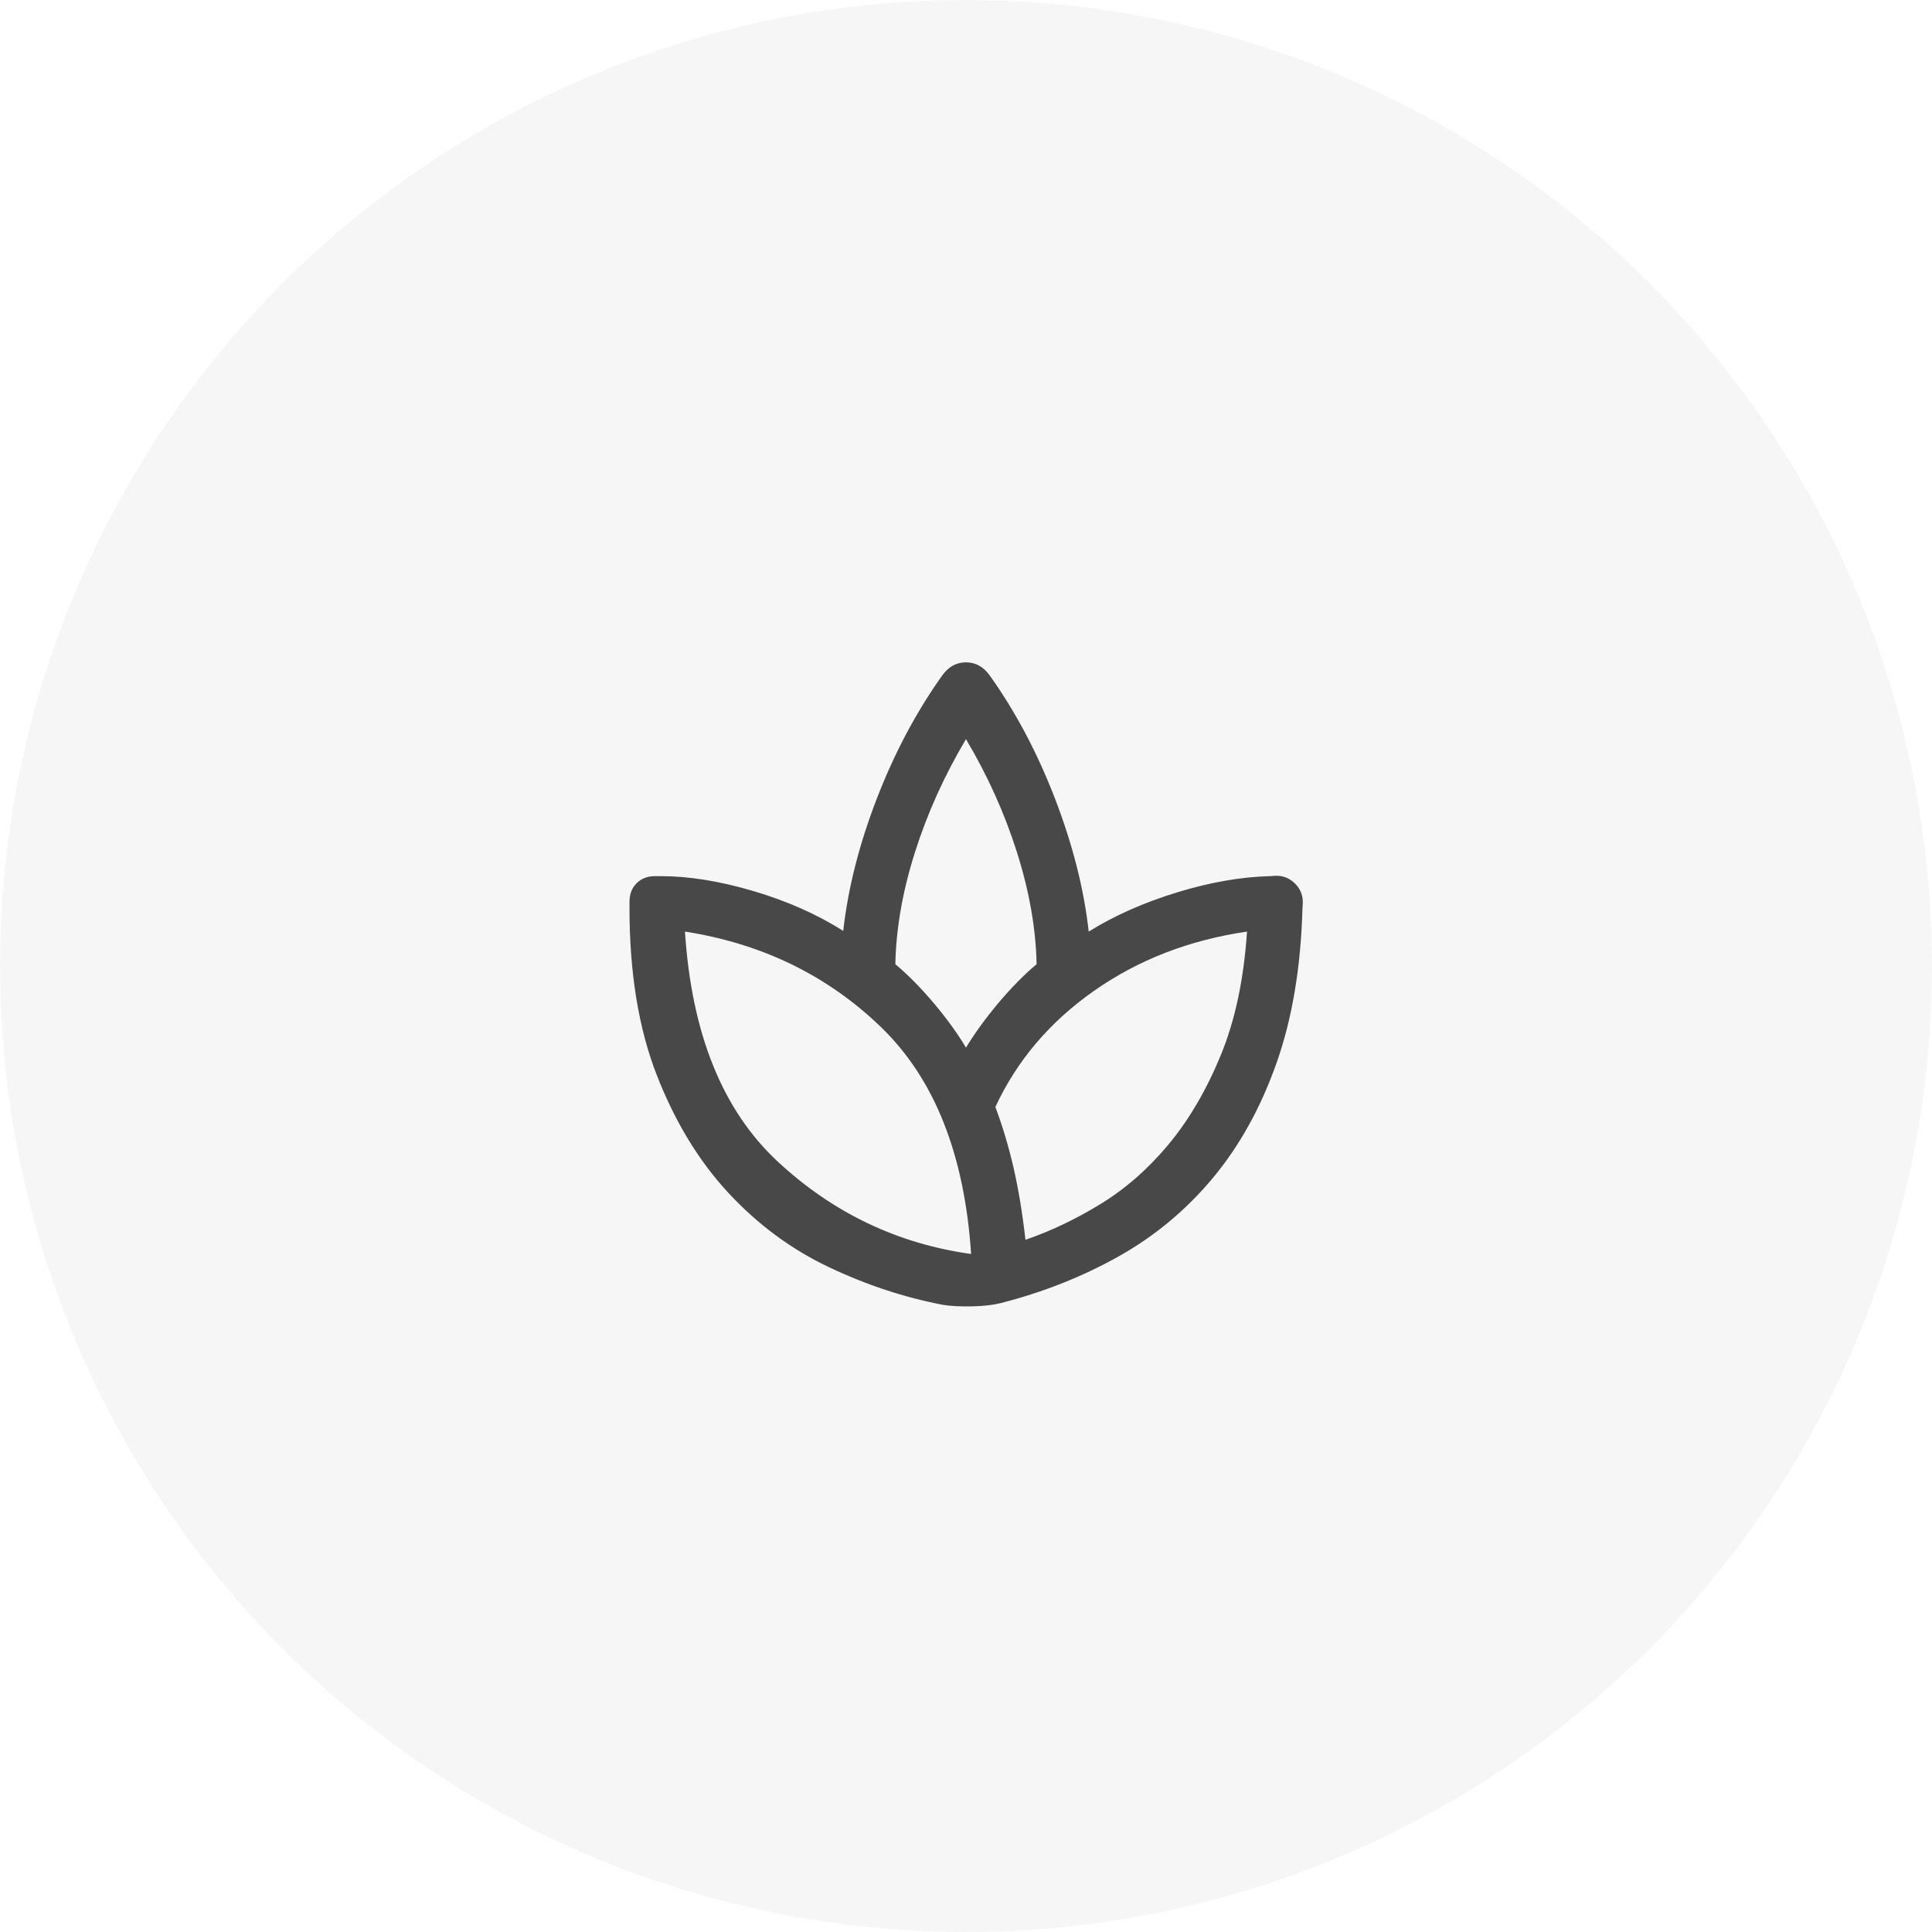
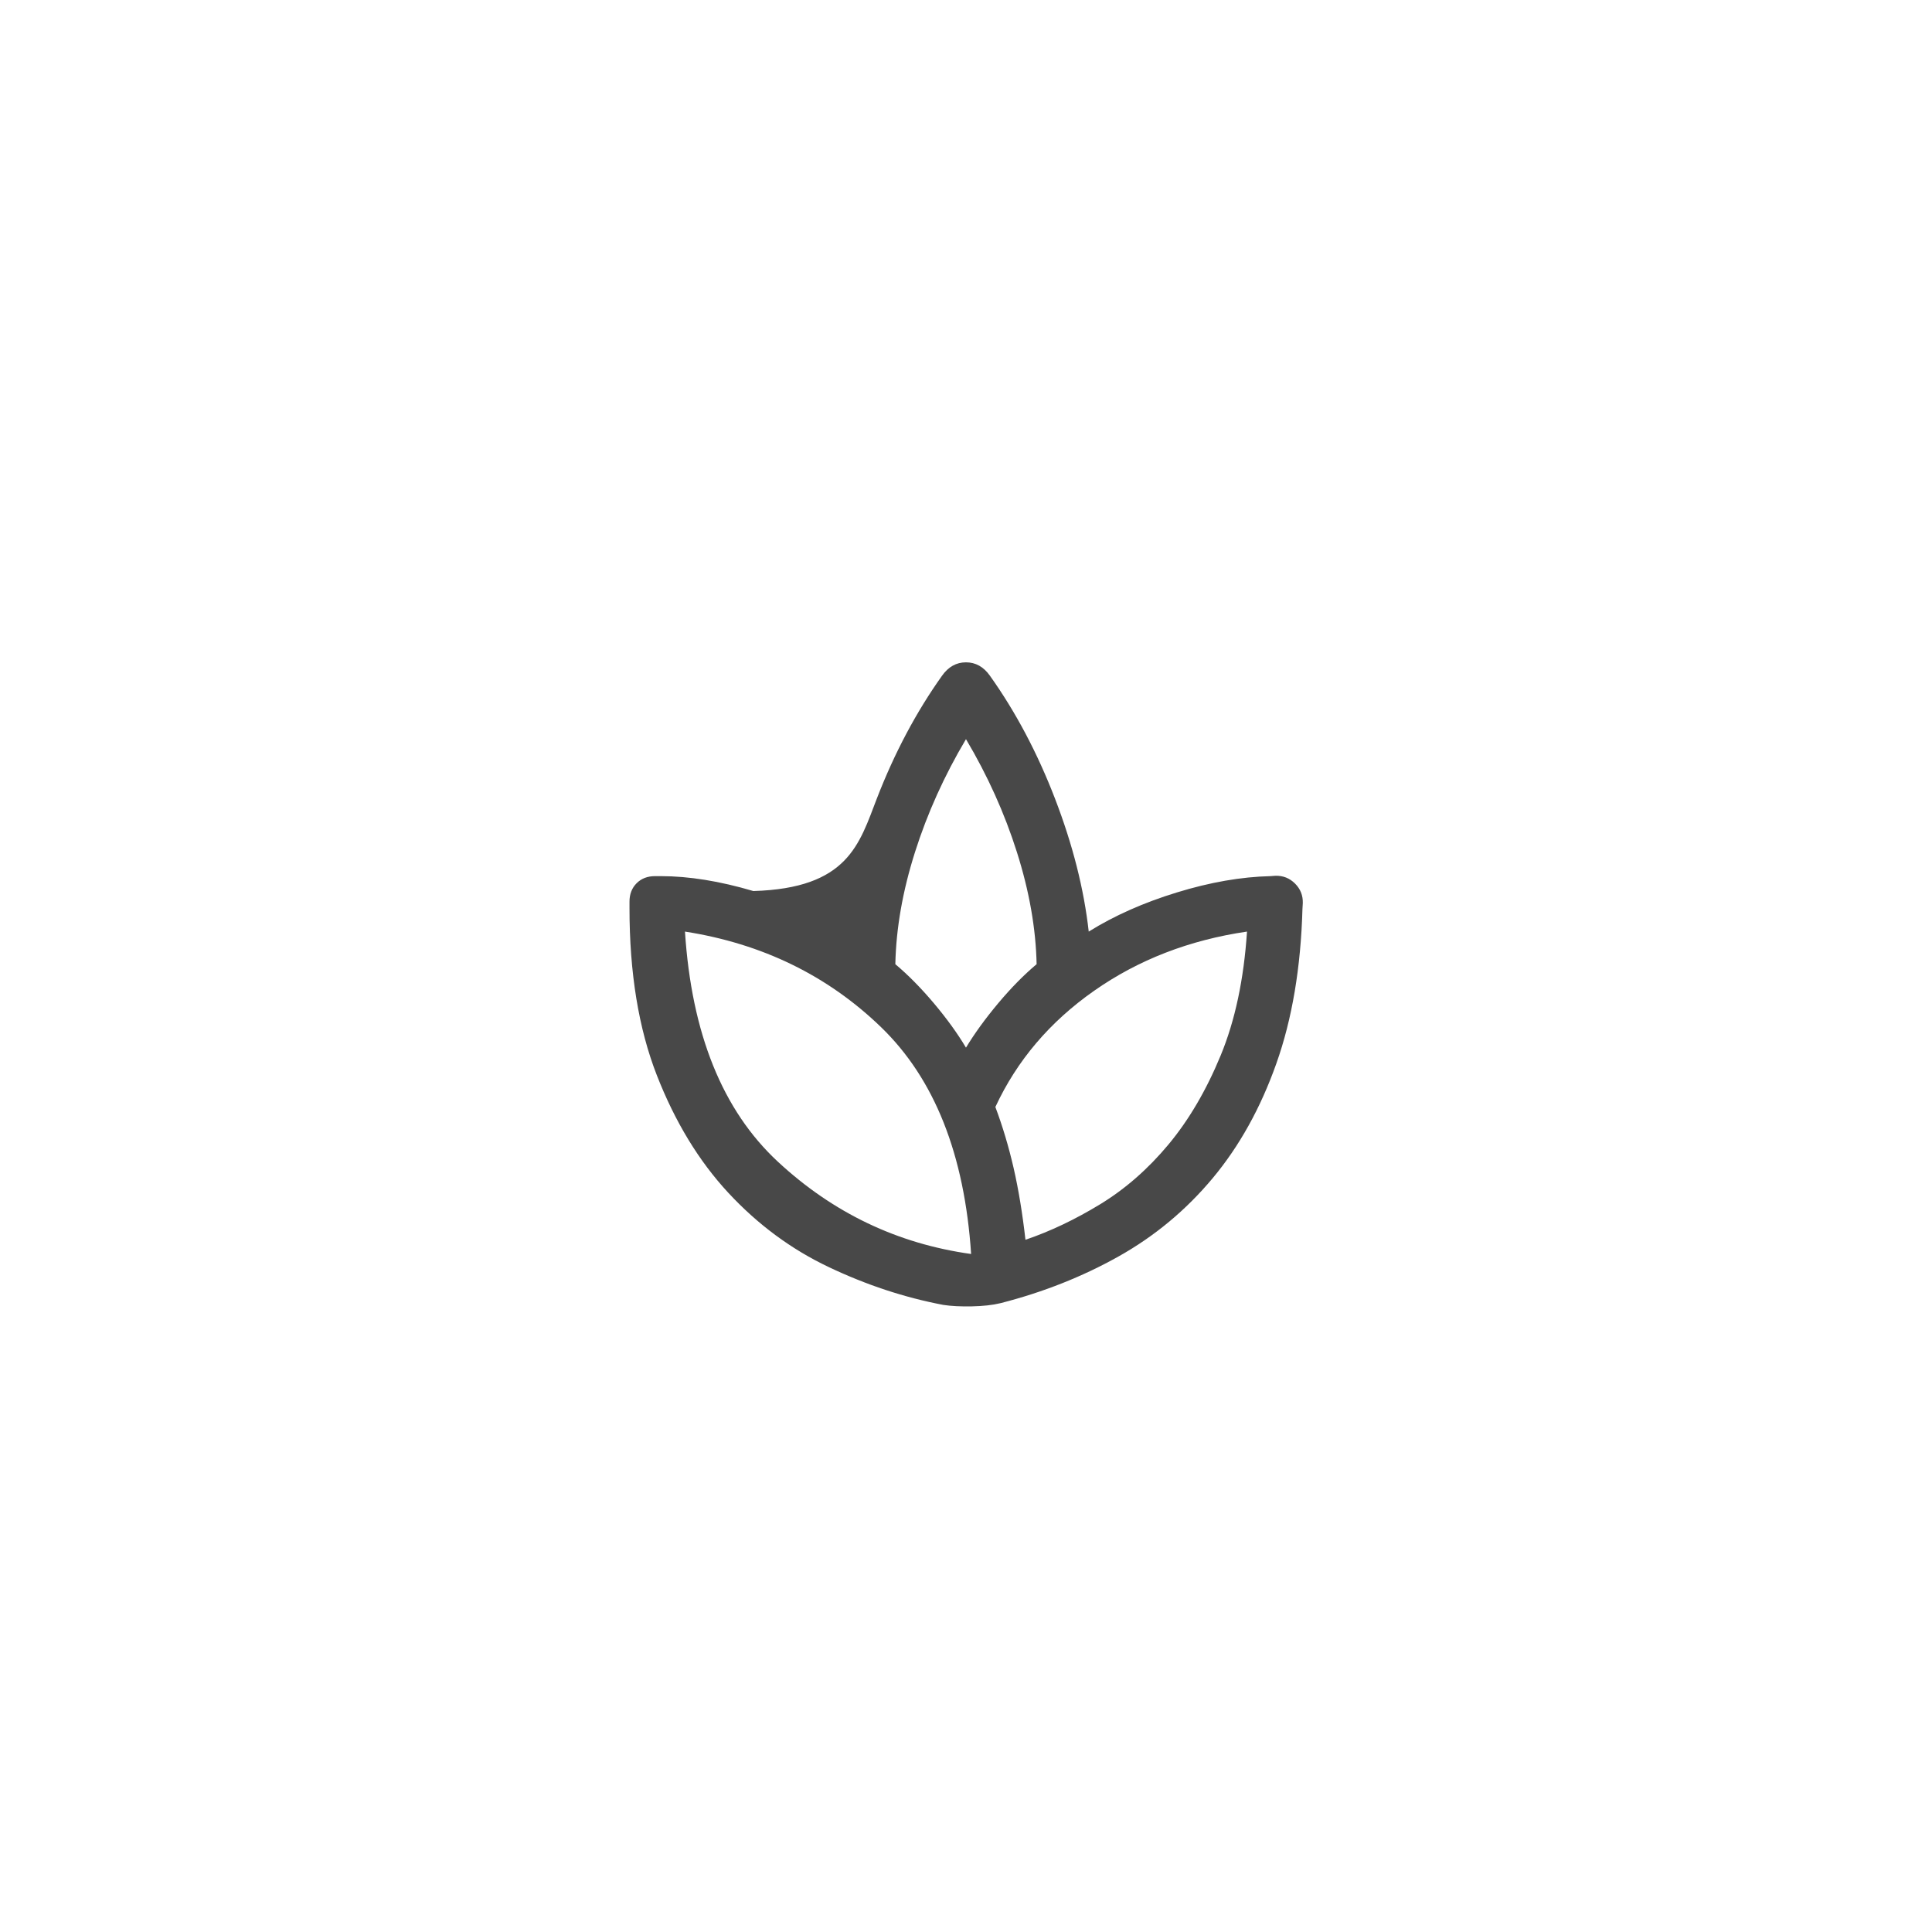
<svg xmlns="http://www.w3.org/2000/svg" width="80" height="80" viewBox="0 0 80 80" fill="none">
-   <circle cx="40" cy="40" r="40" fill="#484848" fill-opacity="0.05" />
  <mask id="mask0_875_35457" style="mask-type:alpha" maskUnits="userSpaceOnUse" x="22" y="22" width="36" height="36">
    <rect x="22" y="22" width="36" height="36" fill="#D9D9D9" />
  </mask>
  <g mask="url(#mask0_875_35457)">
-     <path d="M39.059 54.033C37.453 53.728 35.873 53.206 34.319 52.468C32.765 51.731 31.378 50.705 30.158 49.391C28.938 48.076 27.951 46.453 27.197 44.521C26.443 42.59 26.066 40.284 26.066 37.605V37.334C26.066 37.023 26.165 36.769 26.361 36.573C26.557 36.377 26.811 36.279 27.122 36.279H27.364C28.524 36.279 29.8 36.484 31.194 36.896C32.587 37.307 33.828 37.858 34.916 38.546C35.114 36.782 35.578 34.957 36.307 33.069C37.036 31.182 37.937 29.484 39.01 27.977C39.271 27.609 39.601 27.426 39.999 27.426C40.397 27.426 40.727 27.609 40.988 27.977C42.062 29.484 42.962 31.187 43.691 33.084C44.42 34.981 44.884 36.811 45.082 38.575C46.141 37.915 47.358 37.375 48.732 36.954C50.106 36.532 51.397 36.307 52.605 36.279L52.812 36.264C53.13 36.255 53.4 36.362 53.624 36.586C53.849 36.81 53.956 37.081 53.946 37.398L53.932 37.634C53.864 40.063 53.504 42.198 52.851 44.038C52.199 45.879 51.32 47.461 50.215 48.785C49.11 50.109 47.81 51.19 46.313 52.029C44.817 52.867 43.189 53.511 41.43 53.961C41.105 54.04 40.71 54.084 40.244 54.094C39.779 54.103 39.384 54.083 39.059 54.033ZM40.212 51.925C39.938 47.8 38.694 44.669 36.481 42.531C34.269 40.394 31.562 39.075 28.363 38.575C28.312 38.575 28.312 38.575 28.363 38.575C28.637 42.8 29.919 45.975 32.206 48.1C34.494 50.225 37.163 51.5 40.212 51.925C40.263 51.95 40.263 51.956 40.212 51.944C40.163 51.931 40.163 51.925 40.212 51.925ZM37.074 39.925C37.603 40.369 38.135 40.909 38.671 41.544C39.206 42.18 39.649 42.792 39.999 43.381C40.355 42.792 40.799 42.18 41.332 41.544C41.864 40.909 42.395 40.369 42.924 39.925C42.893 38.452 42.622 36.907 42.109 35.289C41.597 33.672 40.893 32.111 39.999 30.607C39.105 32.111 38.401 33.669 37.889 35.282C37.376 36.895 37.105 38.442 37.074 39.925ZM41.216 45.838C41.516 46.638 41.768 47.48 41.971 48.362C42.173 49.245 42.337 50.236 42.462 51.336C43.487 50.988 44.519 50.497 45.558 49.864C46.596 49.23 47.538 48.406 48.383 47.392C49.228 46.377 49.949 45.148 50.545 43.705C51.141 42.262 51.505 40.552 51.636 38.575C51.636 38.525 51.636 38.525 51.636 38.575C49.247 38.925 47.136 39.742 45.304 41.027C43.471 42.311 42.109 43.915 41.216 45.838Z" fill="#484848" />
+     <path d="M39.059 54.033C37.453 53.728 35.873 53.206 34.319 52.468C32.765 51.731 31.378 50.705 30.158 49.391C28.938 48.076 27.951 46.453 27.197 44.521C26.443 42.59 26.066 40.284 26.066 37.605V37.334C26.066 37.023 26.165 36.769 26.361 36.573C26.557 36.377 26.811 36.279 27.122 36.279H27.364C28.524 36.279 29.8 36.484 31.194 36.896C35.114 36.782 35.578 34.957 36.307 33.069C37.036 31.182 37.937 29.484 39.01 27.977C39.271 27.609 39.601 27.426 39.999 27.426C40.397 27.426 40.727 27.609 40.988 27.977C42.062 29.484 42.962 31.187 43.691 33.084C44.42 34.981 44.884 36.811 45.082 38.575C46.141 37.915 47.358 37.375 48.732 36.954C50.106 36.532 51.397 36.307 52.605 36.279L52.812 36.264C53.13 36.255 53.4 36.362 53.624 36.586C53.849 36.81 53.956 37.081 53.946 37.398L53.932 37.634C53.864 40.063 53.504 42.198 52.851 44.038C52.199 45.879 51.32 47.461 50.215 48.785C49.11 50.109 47.81 51.19 46.313 52.029C44.817 52.867 43.189 53.511 41.43 53.961C41.105 54.04 40.71 54.084 40.244 54.094C39.779 54.103 39.384 54.083 39.059 54.033ZM40.212 51.925C39.938 47.8 38.694 44.669 36.481 42.531C34.269 40.394 31.562 39.075 28.363 38.575C28.312 38.575 28.312 38.575 28.363 38.575C28.637 42.8 29.919 45.975 32.206 48.1C34.494 50.225 37.163 51.5 40.212 51.925C40.263 51.95 40.263 51.956 40.212 51.944C40.163 51.931 40.163 51.925 40.212 51.925ZM37.074 39.925C37.603 40.369 38.135 40.909 38.671 41.544C39.206 42.18 39.649 42.792 39.999 43.381C40.355 42.792 40.799 42.18 41.332 41.544C41.864 40.909 42.395 40.369 42.924 39.925C42.893 38.452 42.622 36.907 42.109 35.289C41.597 33.672 40.893 32.111 39.999 30.607C39.105 32.111 38.401 33.669 37.889 35.282C37.376 36.895 37.105 38.442 37.074 39.925ZM41.216 45.838C41.516 46.638 41.768 47.48 41.971 48.362C42.173 49.245 42.337 50.236 42.462 51.336C43.487 50.988 44.519 50.497 45.558 49.864C46.596 49.23 47.538 48.406 48.383 47.392C49.228 46.377 49.949 45.148 50.545 43.705C51.141 42.262 51.505 40.552 51.636 38.575C51.636 38.525 51.636 38.525 51.636 38.575C49.247 38.925 47.136 39.742 45.304 41.027C43.471 42.311 42.109 43.915 41.216 45.838Z" fill="#484848" />
  </g>
</svg>